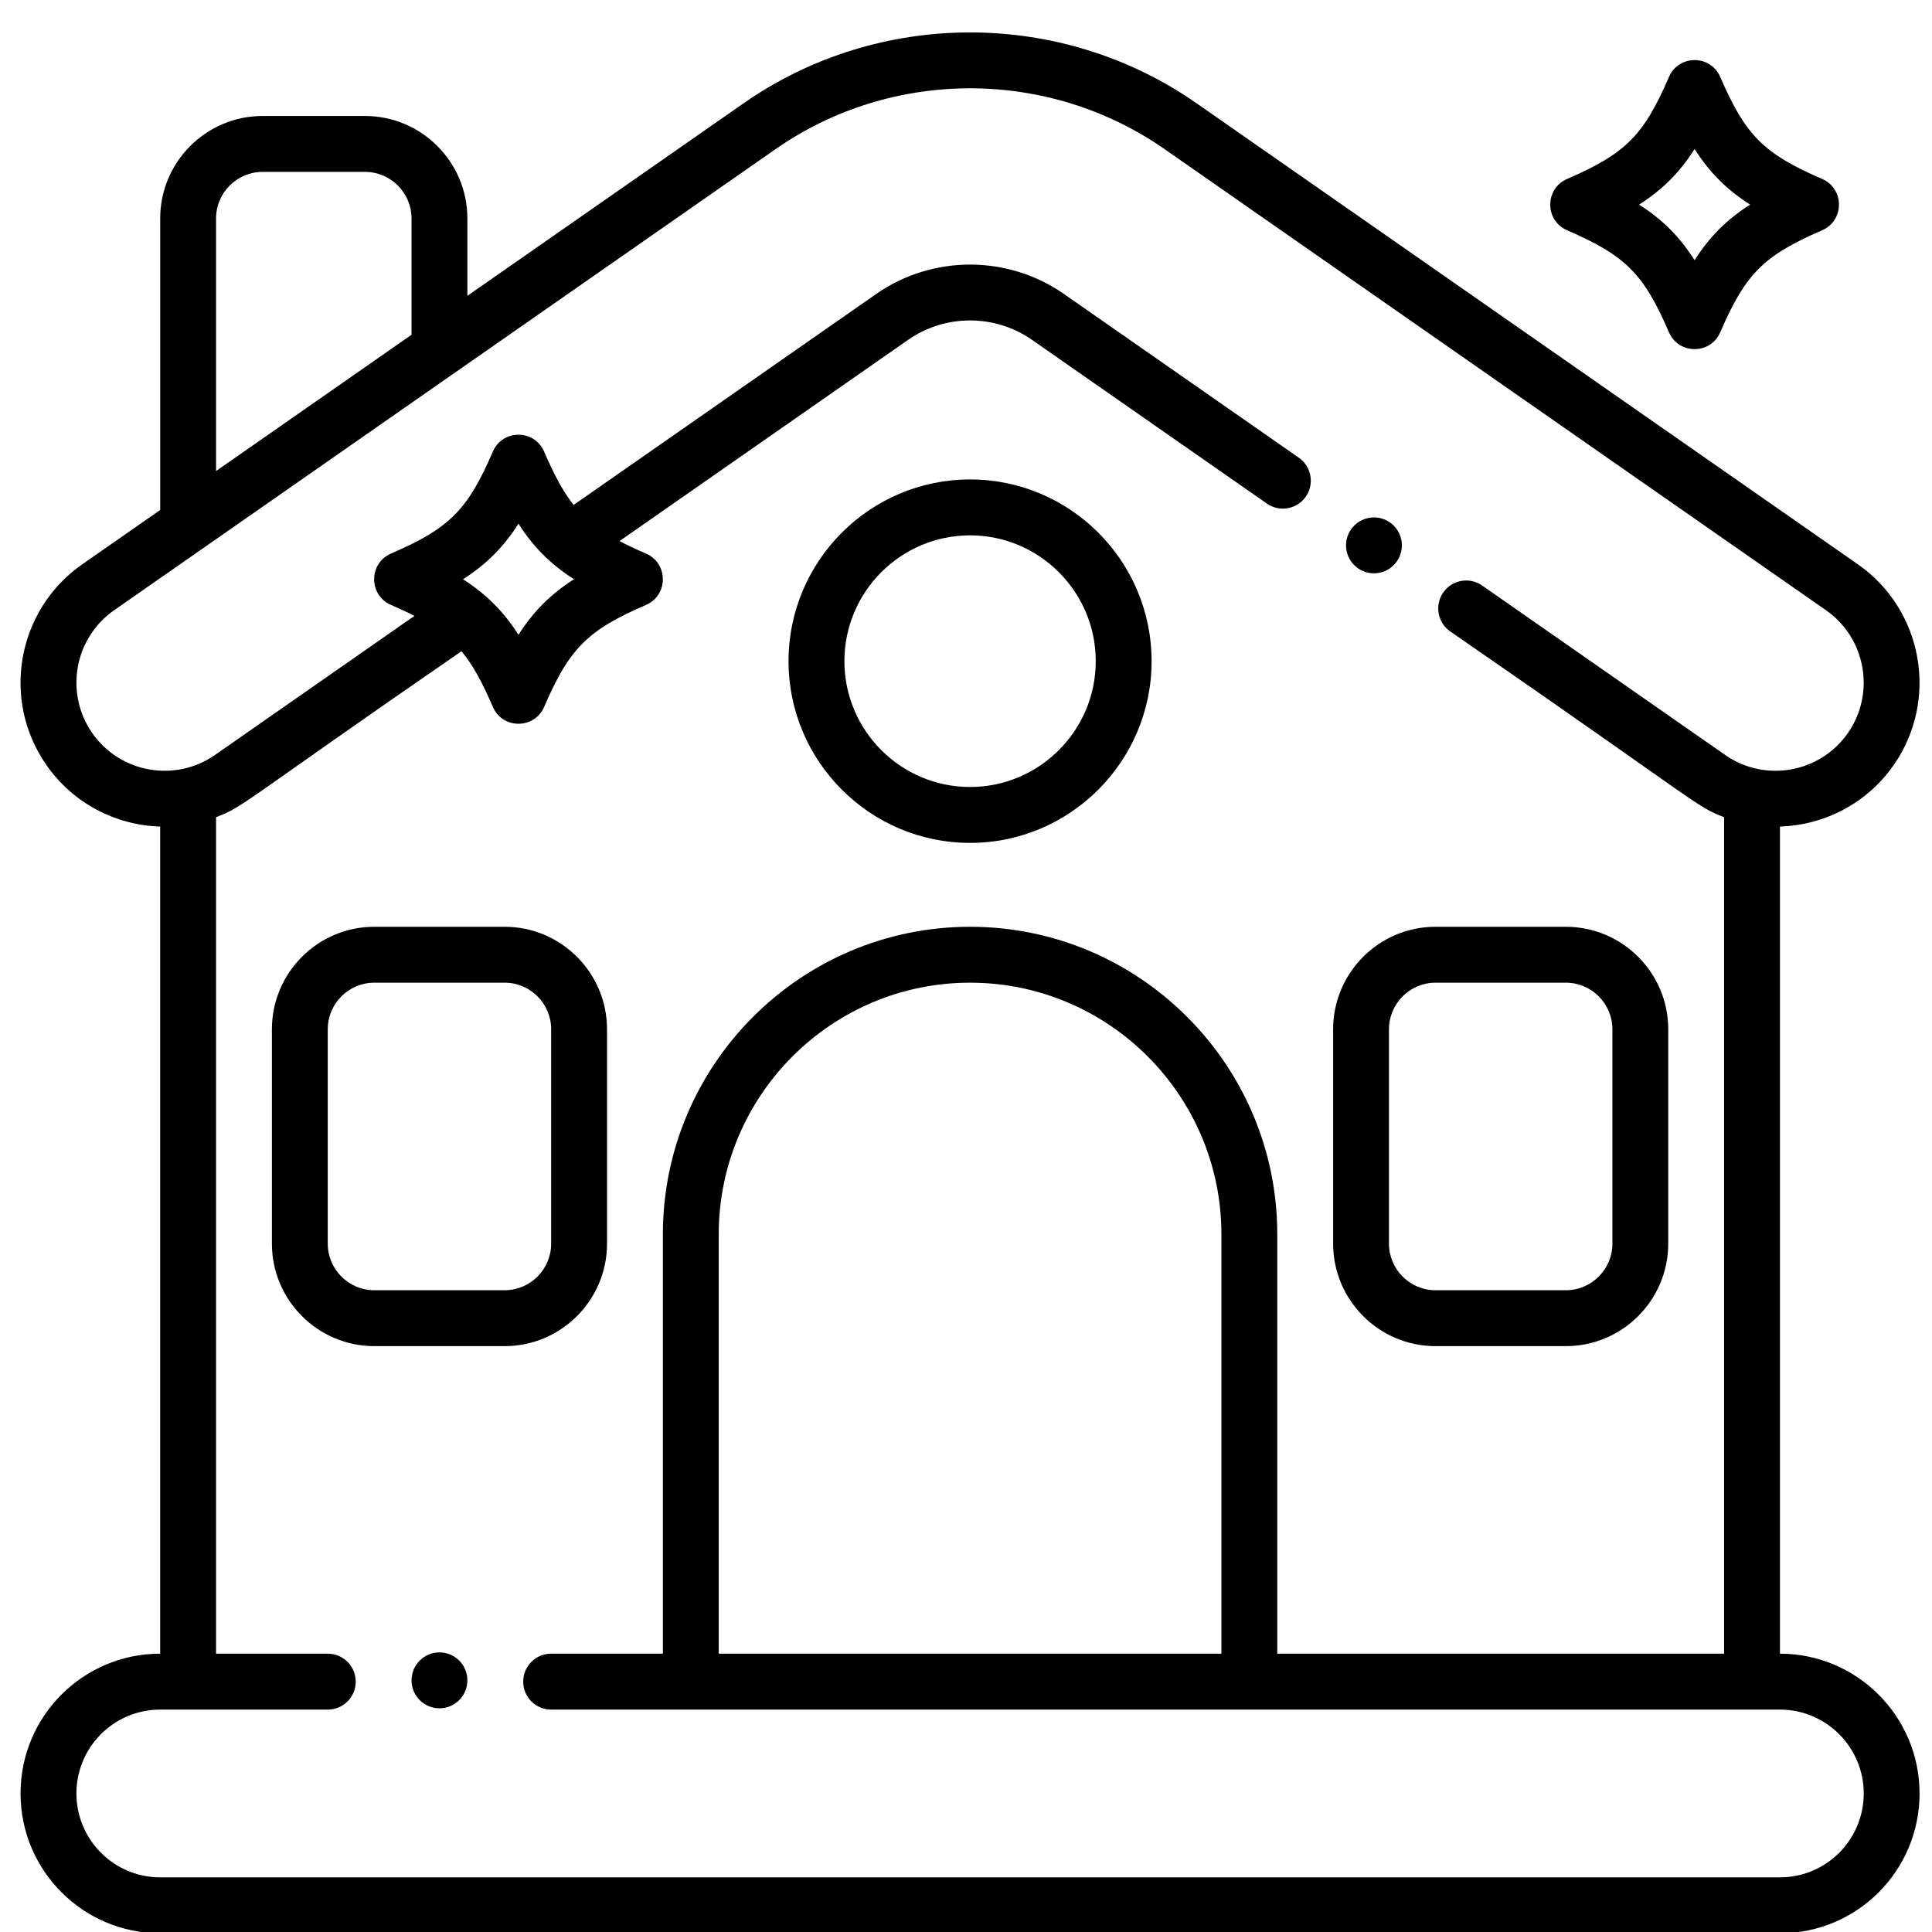
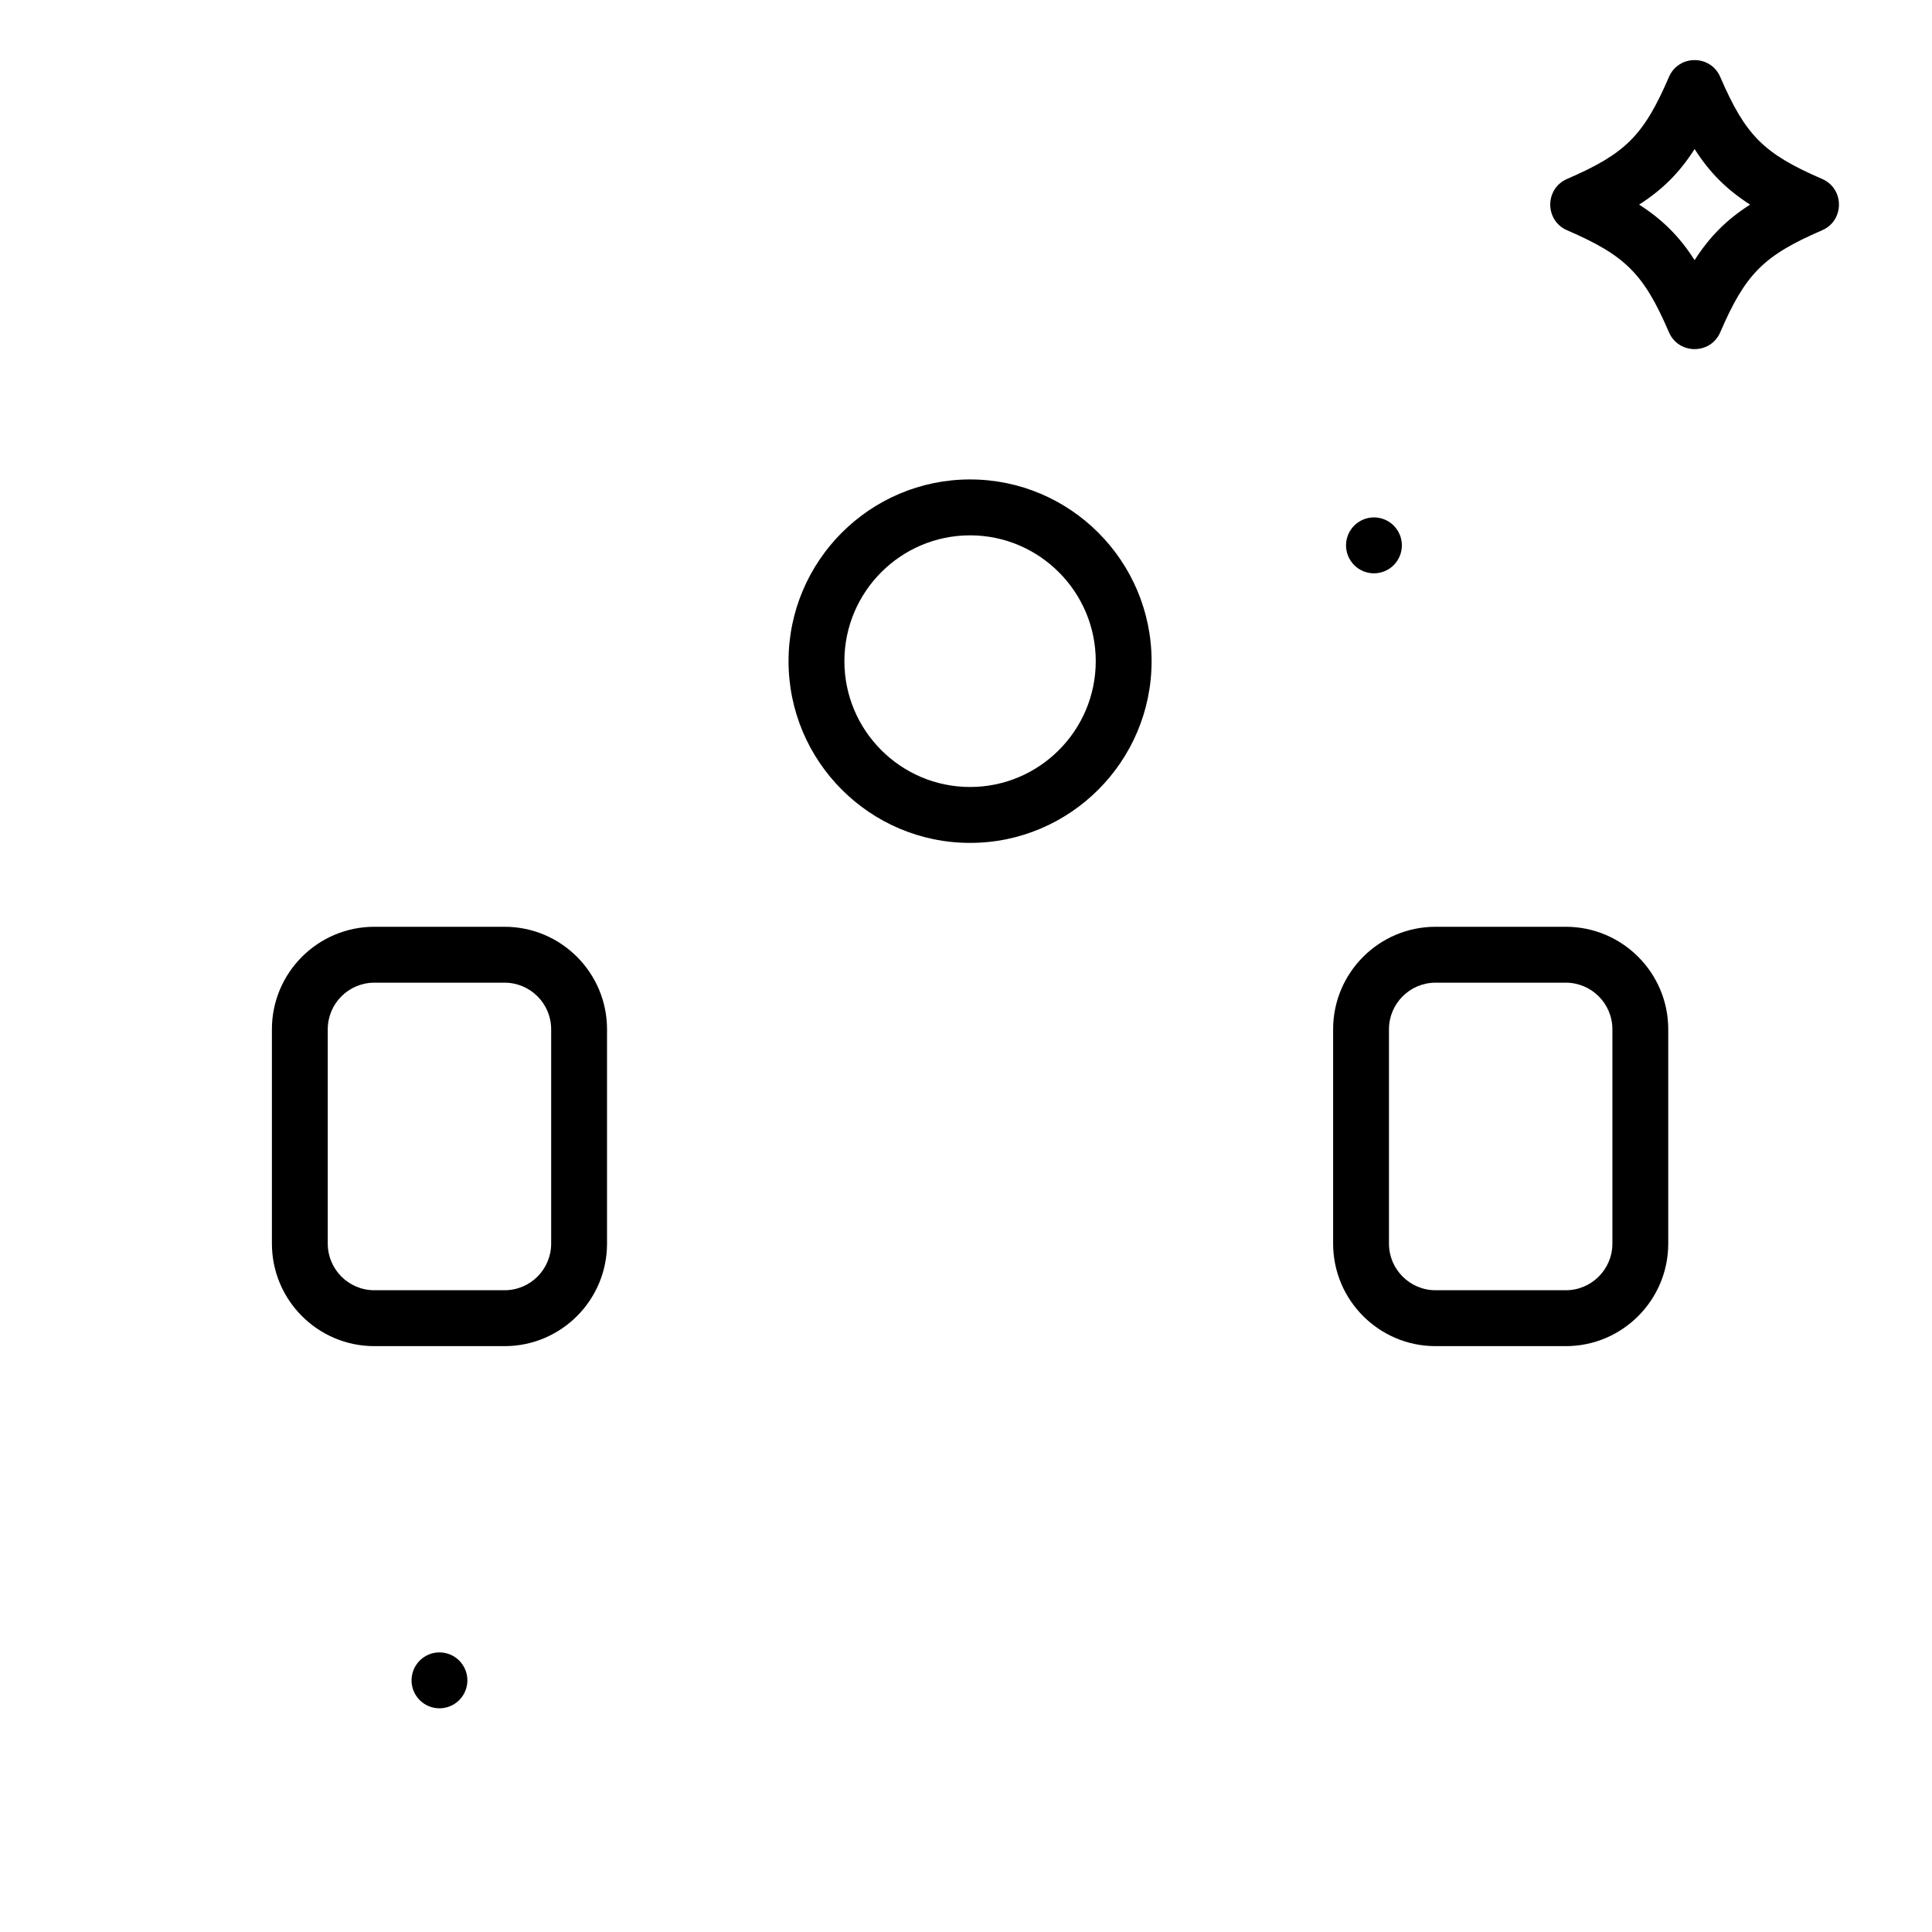
<svg xmlns="http://www.w3.org/2000/svg" width="500" zoomAndPan="magnify" viewBox="0 0 375 375" height="500" preserveAspectRatio="xMidYMid meet" version="1.0">
  <path fill="#000000" d="M 278.633 261.285 L 303.93 261.285 C 314.887 261.285 323.805 252.359 323.805 241.387 L 323.805 199.785 C 323.805 188.812 314.887 179.887 303.93 179.887 L 278.633 179.887 C 267.672 179.887 258.758 188.812 258.758 199.785 L 258.758 241.387 C 258.758 252.359 267.672 261.285 278.633 261.285 Z M 269.598 199.785 C 269.598 194.797 273.652 190.738 278.633 190.738 L 303.93 190.738 C 308.91 190.738 312.965 194.797 312.965 199.785 L 312.965 241.387 C 312.965 246.375 308.91 250.434 303.93 250.434 L 278.633 250.434 C 273.652 250.434 269.598 246.375 269.598 241.387 Z M 269.598 199.785 " fill-opacity="1" fill-rule="nonzero" />
  <path fill="#000000" d="M 117.824 241.387 L 117.824 199.785 C 117.824 188.812 108.906 179.887 97.945 179.887 L 72.652 179.887 C 61.691 179.887 52.777 188.812 52.777 199.785 L 52.777 241.387 C 52.777 252.359 61.691 261.285 72.652 261.285 L 97.945 261.285 C 108.906 261.285 117.824 252.359 117.824 241.387 Z M 106.98 241.387 C 106.98 246.375 102.93 250.434 97.945 250.434 L 72.652 250.434 C 67.668 250.434 63.617 246.375 63.617 241.387 L 63.617 199.785 C 63.617 194.797 67.668 190.738 72.652 190.738 L 97.945 190.738 C 102.93 190.738 106.98 194.797 106.98 199.785 Z M 106.98 241.387 " fill-opacity="1" fill-rule="nonzero" />
  <path fill="#000000" d="M 188.289 163.605 C 207.719 163.605 223.523 147.781 223.523 128.332 C 223.523 108.883 207.719 93.059 188.289 93.059 C 168.863 93.059 153.055 108.883 153.055 128.332 C 153.055 147.781 168.863 163.605 188.289 163.605 Z M 188.289 103.91 C 201.738 103.91 212.684 114.867 212.684 128.332 C 212.684 141.797 201.738 152.754 188.289 152.754 C 174.84 152.754 163.898 141.797 163.898 128.332 C 163.898 114.867 174.84 103.91 188.289 103.91 Z M 188.289 103.91 " fill-opacity="1" fill-rule="nonzero" />
-   <path fill="#000000" d="M 345.488 320.977 L 345.488 160.434 C 354.023 160.16 362.336 156.016 367.578 148.48 C 376.383 135.82 373.254 118.348 360.609 109.531 L 232.254 20.047 C 205.957 1.711 170.621 1.711 144.328 20.047 L 90.719 57.418 L 90.719 42.41 C 90.719 31.438 81.801 22.512 70.844 22.512 L 50.969 22.512 C 40.008 22.512 31.094 31.438 31.094 42.41 L 31.094 98.988 L 15.969 109.531 C 3.316 118.352 0.164 135.793 9 148.48 C 14.242 156.016 22.555 160.172 31.09 160.441 L 31.09 320.977 C 16.117 320.977 3.988 333.121 3.988 348.113 C 3.988 363.074 16.148 375.246 31.09 375.246 L 345.484 375.246 C 360.461 375.246 372.586 363.105 372.586 348.113 C 372.59 333.148 360.43 320.977 345.488 320.977 Z M 41.934 42.41 C 41.934 37.422 45.988 33.363 50.969 33.363 L 70.844 33.363 C 75.824 33.363 79.879 37.422 79.879 42.41 L 79.879 64.977 L 41.934 91.43 Z M 345.488 364.391 L 31.094 364.391 C 22.125 364.391 14.832 357.09 14.832 348.113 C 14.832 339.121 22.109 331.832 31.094 331.832 C 42.828 331.832 51.539 331.832 63.625 331.832 C 66.617 331.832 69.043 329.402 69.043 326.406 C 69.043 323.406 66.617 320.977 63.625 320.977 L 41.934 320.977 L 41.934 158.617 C 47.539 156.469 46.648 156 89.57 126.406 C 91.809 129.086 93.613 132.465 95.664 137.211 C 97.543 141.57 103.734 141.57 105.613 137.211 C 110.52 125.84 114.031 122.324 125.391 117.414 C 129.746 115.531 129.746 109.332 125.391 107.449 C 123.465 106.617 121.766 105.82 120.246 105.023 L 176.27 65.961 C 183.457 60.945 193.117 60.945 200.312 65.965 L 245.91 97.75 C 248.367 99.461 251.746 98.855 253.457 96.398 C 255.164 93.938 254.562 90.555 252.105 88.844 L 206.508 57.059 C 195.605 49.457 180.965 49.457 170.074 57.059 L 111.34 98.008 C 109.27 95.398 107.551 92.137 105.613 87.652 C 103.734 83.293 97.543 83.293 95.664 87.652 C 90.754 99.023 87.246 102.539 75.887 107.449 C 71.531 109.332 71.535 115.531 75.887 117.414 C 77.57 118.141 79.082 118.84 80.449 119.539 L 41.715 146.547 C 33.973 151.938 23.285 150.023 17.898 142.273 C 12.543 134.594 14.348 123.887 22.164 118.438 C 75.051 81.566 123.922 47.5 150.523 28.953 C 173.113 13.203 203.469 13.203 226.055 28.953 L 354.414 118.438 C 362.156 123.832 364.07 134.527 358.68 142.277 C 353.293 150.023 342.609 151.938 334.867 146.547 L 287.68 113.648 C 285.223 111.934 281.844 112.539 280.133 115 C 278.422 117.457 279.027 120.84 281.484 122.555 C 330.492 156.387 329.031 156.469 334.645 158.617 L 334.645 320.977 L 247.918 320.977 L 247.918 239.578 C 247.918 206.664 221.168 179.887 188.289 179.887 C 155.414 179.887 128.664 206.664 128.664 239.578 L 128.664 320.977 L 106.977 320.977 C 103.98 320.977 101.555 323.406 101.555 326.406 C 101.555 329.402 103.98 331.832 106.977 331.832 C 131.117 331.832 319.879 331.832 345.488 331.832 C 354.453 331.832 361.75 339.137 361.75 348.113 C 361.75 357.102 354.469 364.391 345.488 364.391 Z M 89.867 112.434 C 94.422 109.52 97.727 106.207 100.637 101.648 C 103.395 105.965 106.664 109.398 111.41 112.434 C 106.855 115.344 103.547 118.656 100.637 123.215 C 97.891 118.906 94.562 115.438 89.867 112.434 Z M 237.074 239.578 L 237.074 320.977 L 139.504 320.977 L 139.504 239.578 C 139.504 212.648 161.391 190.738 188.289 190.738 C 215.191 190.738 237.074 212.648 237.074 239.578 Z M 237.074 239.578 " fill-opacity="1" fill-rule="nonzero" />
  <path fill="#000000" d="M 304.168 44.695 C 315.527 49.609 319.039 53.125 323.945 64.496 C 325.828 68.852 332.016 68.852 333.898 64.496 C 338.805 53.125 342.316 49.609 353.676 44.695 C 358.027 42.812 358.027 36.617 353.676 34.734 C 342.316 29.82 338.805 26.305 333.898 14.934 C 332.016 10.574 325.828 10.574 323.945 14.934 C 319.039 26.305 315.527 29.82 304.168 34.734 C 299.812 36.617 299.816 42.812 304.168 44.695 Z M 328.922 28.93 C 331.832 33.492 335.141 36.801 339.691 39.715 C 335.137 42.629 331.832 45.938 328.922 50.496 C 326.012 45.938 322.703 42.629 318.152 39.715 C 322.703 36.801 326.012 33.492 328.922 28.93 Z M 328.922 28.93 " fill-opacity="1" fill-rule="nonzero" />
  <path fill="#000000" d="M 272.102 105.852 C 272.102 106.211 272.07 106.562 272 106.91 C 271.93 107.262 271.828 107.602 271.691 107.93 C 271.555 108.258 271.387 108.57 271.191 108.867 C 270.992 109.164 270.766 109.438 270.516 109.691 C 270.266 109.941 269.988 110.168 269.695 110.367 C 269.398 110.562 269.086 110.73 268.758 110.867 C 268.43 111.004 268.09 111.105 267.742 111.176 C 267.391 111.246 267.039 111.281 266.684 111.281 C 266.328 111.281 265.973 111.246 265.625 111.176 C 265.277 111.105 264.938 111.004 264.609 110.867 C 264.281 110.73 263.969 110.562 263.672 110.367 C 263.375 110.168 263.102 109.941 262.852 109.691 C 262.598 109.438 262.375 109.164 262.176 108.867 C 261.977 108.57 261.812 108.258 261.676 107.93 C 261.539 107.602 261.438 107.262 261.367 106.91 C 261.297 106.562 261.262 106.211 261.262 105.852 C 261.262 105.496 261.297 105.145 261.367 104.793 C 261.438 104.445 261.539 104.105 261.676 103.777 C 261.812 103.449 261.977 103.133 262.176 102.84 C 262.375 102.543 262.598 102.27 262.852 102.016 C 263.102 101.766 263.375 101.539 263.672 101.34 C 263.969 101.145 264.281 100.977 264.609 100.84 C 264.938 100.703 265.277 100.602 265.625 100.531 C 265.973 100.461 266.328 100.426 266.684 100.426 C 267.039 100.426 267.391 100.461 267.742 100.531 C 268.09 100.602 268.43 100.703 268.758 100.84 C 269.086 100.977 269.398 101.145 269.695 101.34 C 269.988 101.539 270.266 101.766 270.516 102.016 C 270.766 102.27 270.992 102.543 271.191 102.84 C 271.387 103.133 271.555 103.449 271.691 103.777 C 271.828 104.105 271.93 104.445 272 104.793 C 272.07 105.145 272.102 105.496 272.102 105.852 Z M 272.102 105.852 " fill-opacity="1" fill-rule="nonzero" />
  <path fill="#000000" d="M 90.719 326.156 C 90.719 326.512 90.684 326.863 90.617 327.215 C 90.547 327.562 90.441 327.902 90.309 328.23 C 90.172 328.562 90.004 328.875 89.805 329.172 C 89.609 329.465 89.383 329.742 89.133 329.992 C 88.879 330.246 88.605 330.469 88.309 330.668 C 88.016 330.867 87.703 331.031 87.375 331.168 C 87.043 331.305 86.707 331.406 86.355 331.477 C 86.008 331.547 85.656 331.582 85.301 331.582 C 84.941 331.582 84.59 331.547 84.242 331.477 C 83.891 331.406 83.555 331.305 83.223 331.168 C 82.895 331.031 82.582 330.867 82.289 330.668 C 81.992 330.469 81.719 330.246 81.465 329.992 C 81.215 329.742 80.988 329.465 80.793 329.172 C 80.594 328.875 80.426 328.562 80.289 328.23 C 80.156 327.902 80.051 327.562 79.984 327.215 C 79.914 326.863 79.879 326.512 79.879 326.156 C 79.879 325.801 79.914 325.445 79.984 325.098 C 80.051 324.746 80.156 324.406 80.289 324.078 C 80.426 323.75 80.594 323.438 80.793 323.141 C 80.988 322.844 81.215 322.57 81.465 322.316 C 81.719 322.066 81.992 321.84 82.289 321.645 C 82.582 321.445 82.895 321.277 83.223 321.141 C 83.555 321.004 83.891 320.902 84.242 320.832 C 84.59 320.762 84.941 320.73 85.301 320.73 C 85.656 320.73 86.008 320.762 86.355 320.832 C 86.707 320.902 87.043 321.004 87.375 321.141 C 87.703 321.277 88.016 321.445 88.309 321.645 C 88.605 321.84 88.879 322.066 89.133 322.316 C 89.383 322.57 89.609 322.844 89.805 323.141 C 90.004 323.438 90.172 323.75 90.309 324.078 C 90.441 324.406 90.547 324.746 90.617 325.098 C 90.684 325.445 90.719 325.801 90.719 326.156 Z M 90.719 326.156 " fill-opacity="1" fill-rule="nonzero" />
</svg>